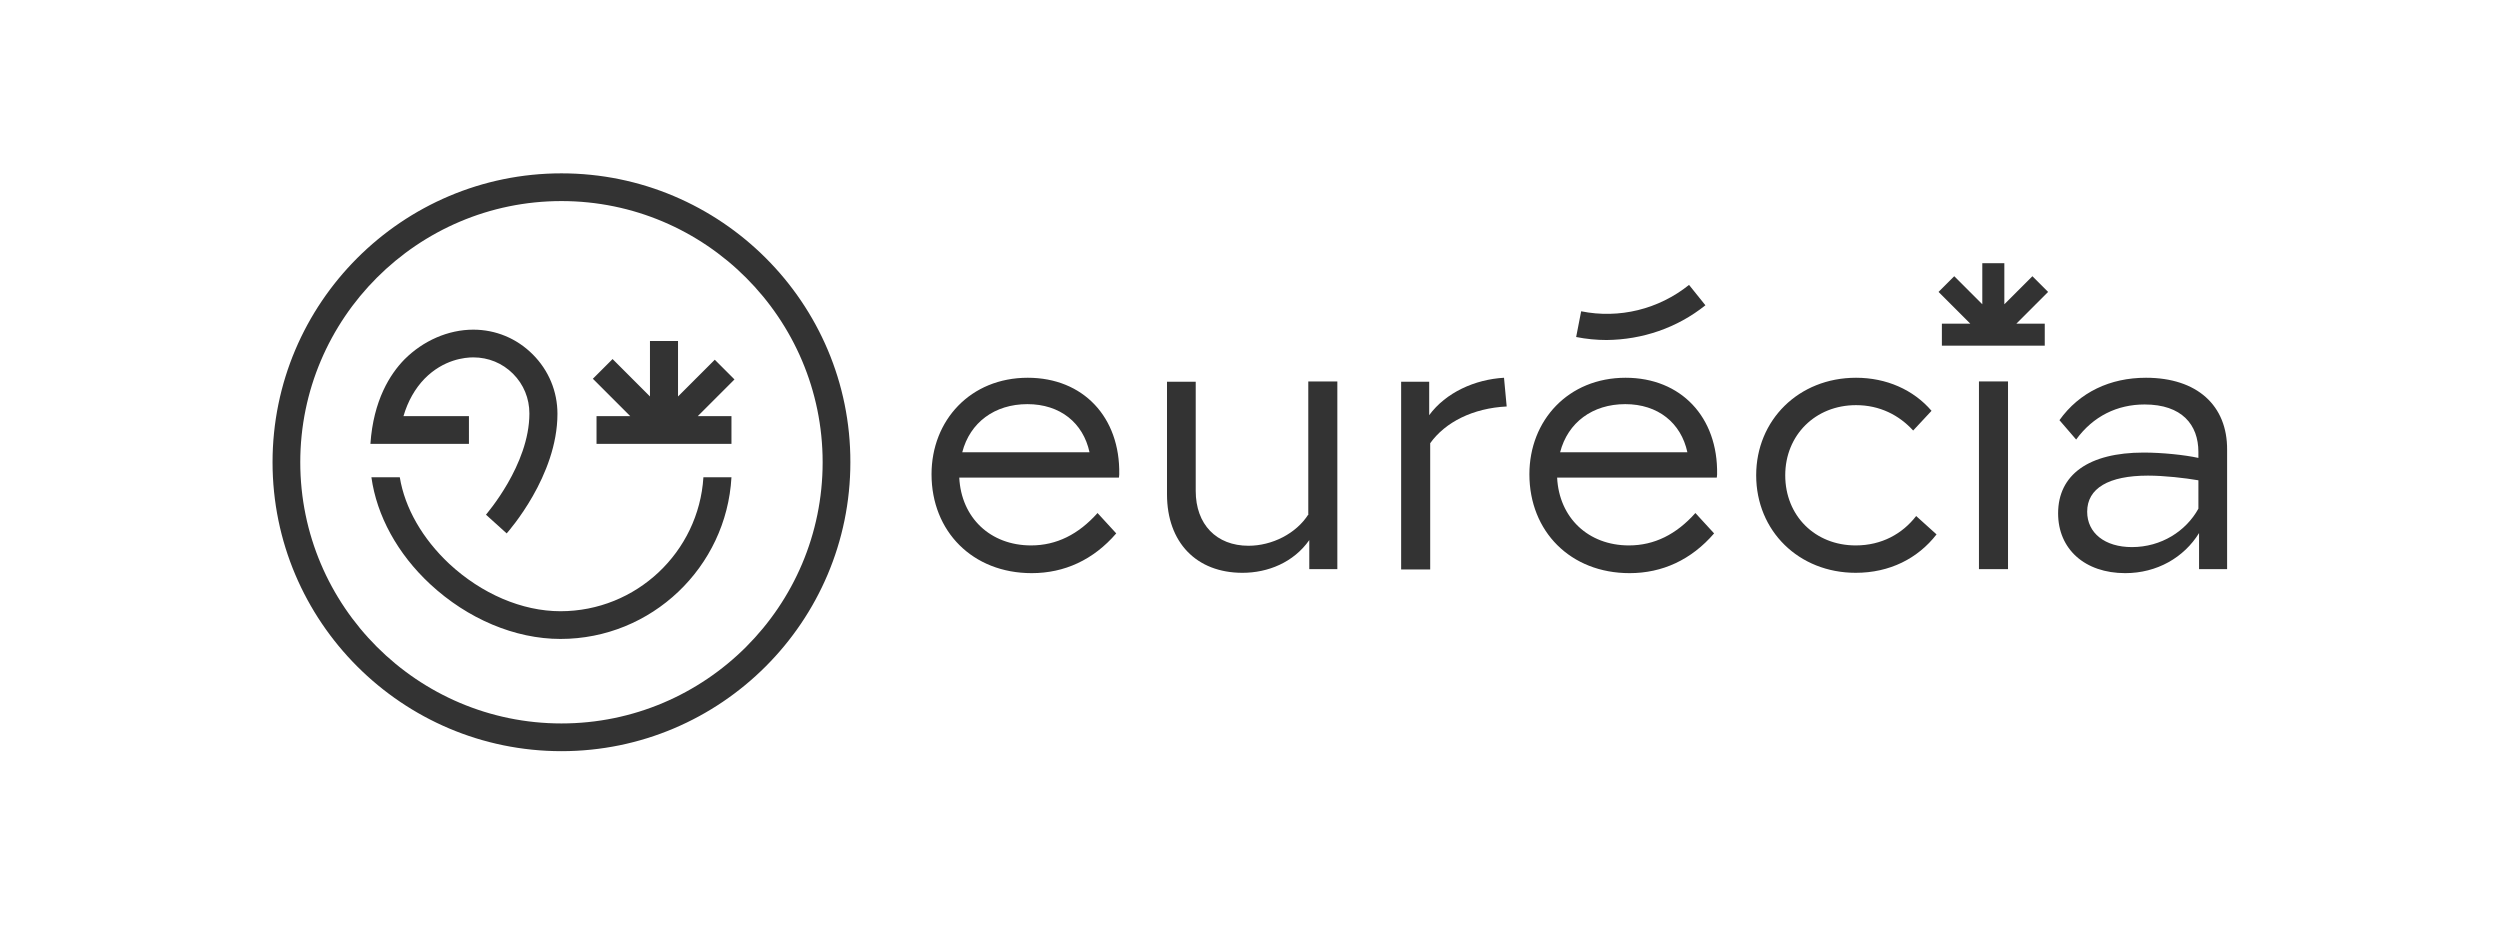
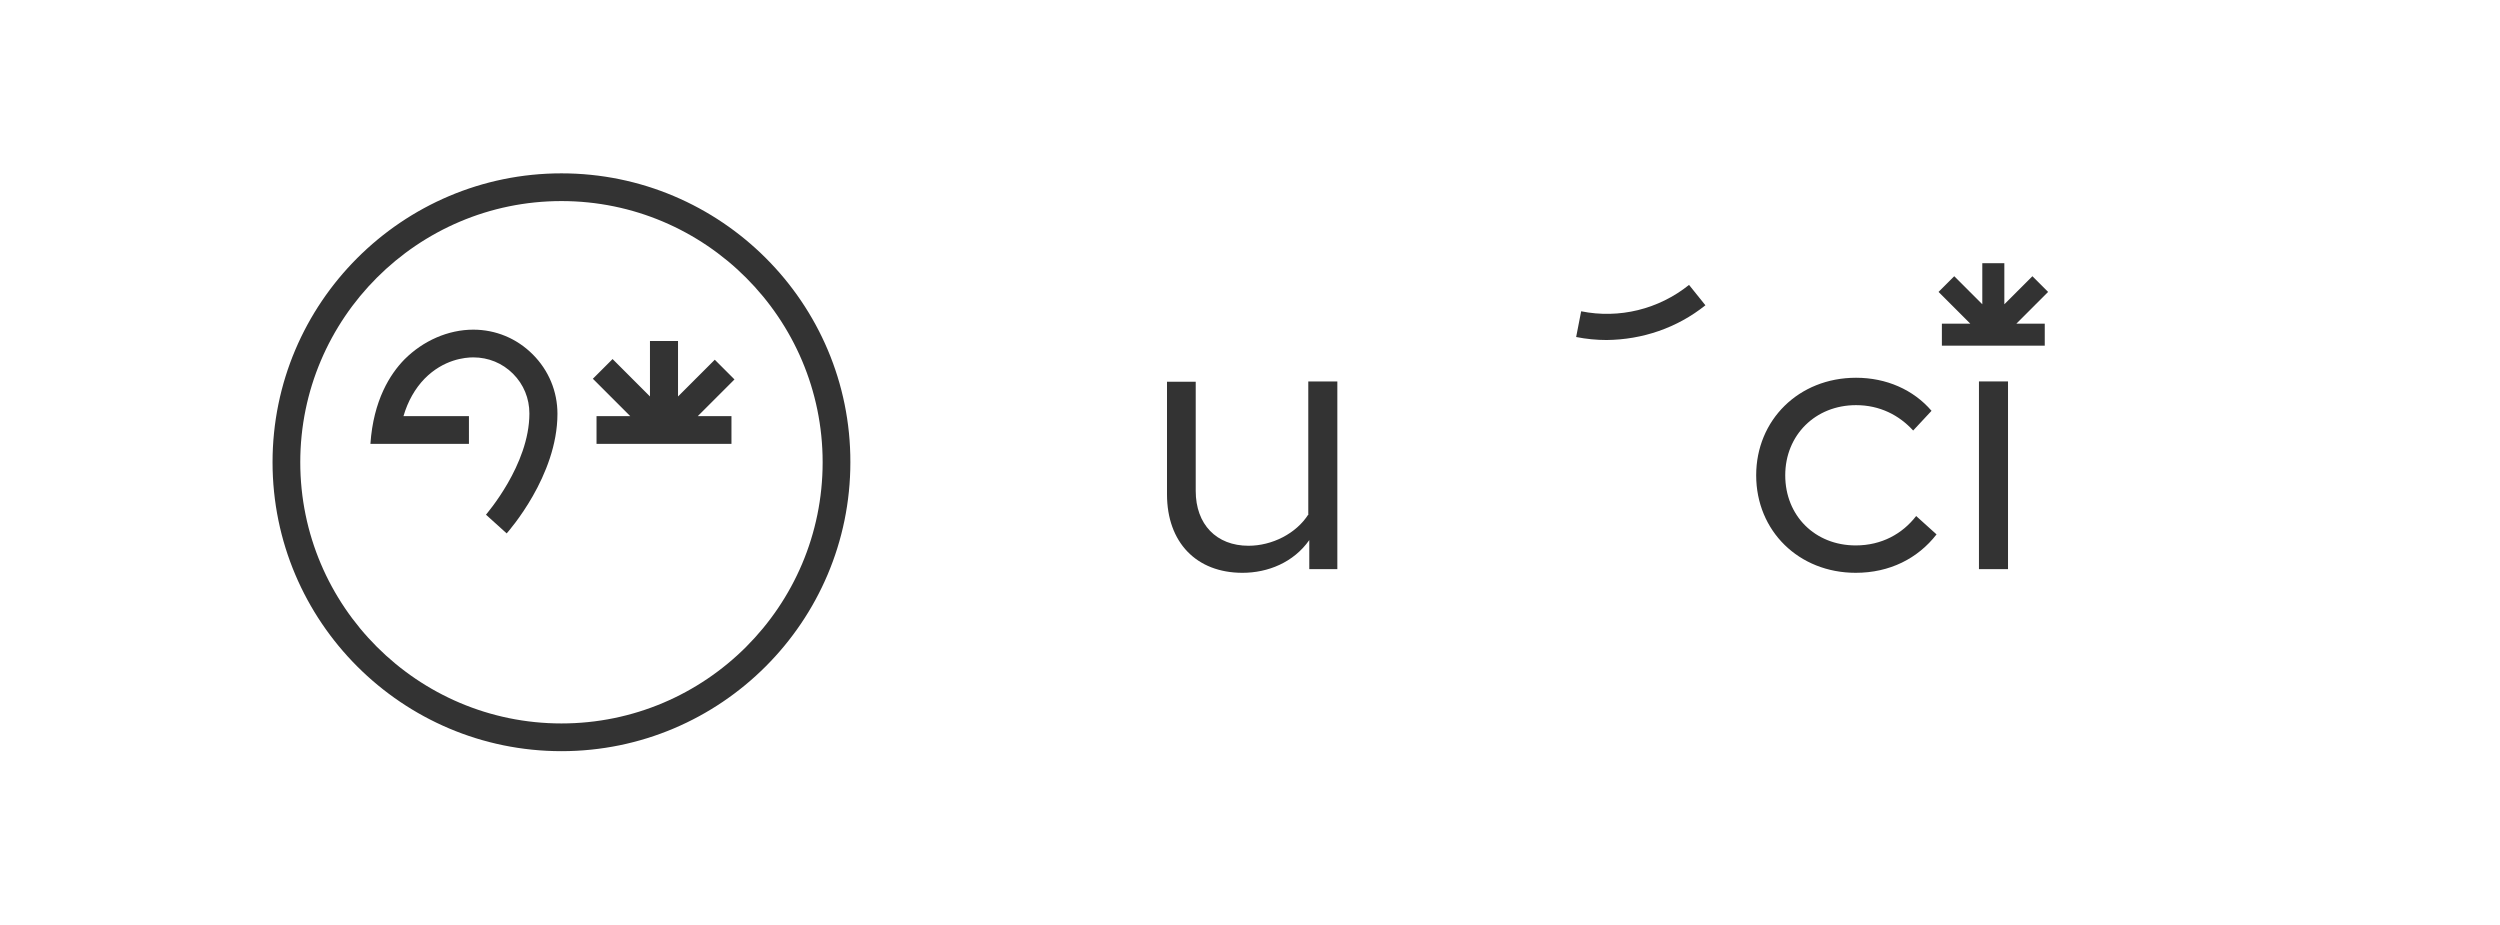
<svg xmlns="http://www.w3.org/2000/svg" version="1.1" id="Calque_4" x="0px" y="0px" viewBox="0 0 748.5 276.9" style="enable-background:new 0 0 748.5 276.9;" xml:space="preserve">
  <style type="text/css">
	.st0{fill:#333333;}
</style>
  <g>
    <g>
      <path class="st0" d="M140.4,124.6h-19.6c1.3-4.5,3.5-8.3,6.3-11.2c5.7-5.8,12.1-6.4,14.6-6.4c4.5,0,8.7,1.7,11.9,4.9    c3.2,3.2,4.9,7.4,4.9,11.9c0,15.4-12.9,30.1-13,30.3l6.2,5.6c0.6-0.7,15.2-17.2,15.2-35.8c0-6.7-2.6-13-7.4-17.8    c-4.8-4.8-11.1-7.4-17.8-7.4c-7.5,0-15,3.3-20.6,8.9c-4.3,4.4-9.3,12.2-10.2,25.3h29.5V124.6z" />
-       <path class="st0" d="M167.8,183c-11.5,0-23.6-5.2-33.3-14.2c-8-7.5-13.3-16.7-14.8-25.9h-8.5c1.6,11.5,7.8,22.9,17.6,32    c11.2,10.4,25.4,16.4,39,16.4c27.3,0,49.7-21.5,51.2-48.4h-8.4C209.2,165.3,190.5,183,167.8,183" />
      <path class="st0" d="M168.1,216.6c-43.1,0-78.2-35.1-78.2-78.2s35.1-78.2,78.2-78.2s78.2,35.1,78.2,78.2    C246.3,181.6,211.2,216.6,168.1,216.6 M168.1,51.9c-47.7,0-86.5,38.8-86.5,86.5s38.8,86.5,86.5,86.5s86.5-38.8,86.5-86.5    C254.7,90.7,215.8,51.9,168.1,51.9" />
      <polygon class="st0" points="178.6,124.6 178.6,132.9 219,132.9 219,124.6 208.9,124.6 219.9,113.6 214,107.7 203,118.7     203,102.1 194.6,102.1 194.6,118.7 183.4,107.5 177.5,113.4 188.7,124.6   " />
    </g>
    <g>
-       <path class="st0" d="M288.1,135.4c2.3-8.9,9.7-14.4,19.5-14.4s16.7,5.6,18.6,14.4H288.1z M307.7,113.1    c-17.1,0-28.8,12.7-28.8,28.9c0,17.1,12.3,29.6,30,29.6c9.8,0,18.5-4,25.3-11.9l-5.6-6.1c-5.7,6.4-12.3,9.7-19.9,9.7    c-12.2,0-20.9-8.3-21.5-20.3H335c0,0,0.1-0.6,0.1-1C335.4,124.9,324.3,113.1,307.7,113.1" />
      <path class="st0" d="M391.8,153.9c-3.7,5.9-11,9.5-18,9.5c-9.6,0-15.8-6.4-15.8-16.4v-32.7h-8.6V148c0,14.4,8.8,23.5,22.6,23.5    c7.6,0,15.3-3.1,20-9.8v8.7h8.4v-56.2h-8.7v39.7H391.8z" />
-       <path class="st0" d="M427.9,124.3v-10h-8.4v56.2h8.7v-37.8c4.5-6.3,12.8-10.5,22.9-11l-0.8-8.6    C441.6,113.6,432.9,117.5,427.9,124.3" />
      <path class="st0" d="M555.6,163.3c-12.2,0-21.1-8.9-21.1-21c0-12,9-21,21.2-21c7.1,0,12.9,3,17.1,7.6l5.5-5.9    c-5.4-6.3-13.5-9.9-22.6-9.9c-17.2,0-29.9,12.7-29.9,29.2c0,16.7,12.8,29.2,29.8,29.2c10.2,0,18.6-4.3,24.2-11.5l-6.1-5.5    C569.6,159.8,563.4,163.3,555.6,163.3" />
      <rect x="592.5" y="114.2" class="st0" width="8.7" height="56.2" />
-       <path class="st0" d="M658.2,152.3c-3.7,6.7-11.1,11.5-19.9,11.5c-8.1,0-13.4-4.2-13.4-10.6c0-7,6.4-10.8,18.2-10.8    c4.9,0,11,0.7,15.1,1.4L658.2,152.3L658.2,152.3z M642.5,113.1c-10.7,0-19.9,4.3-25.9,12.7l5,5.8c5.1-7,12.3-10.5,20.5-10.5    c11.2,0,16.1,6.1,16.1,14.2v1.8c-4.1-0.9-10.8-1.6-16.4-1.6c-16.4,0-25.6,6.6-25.6,18.2c0,10.7,8,17.9,20.1,17.9    c9.5,0,17.6-4.7,22.1-12v10.8h8.4v-35.7C666.9,121.4,657.8,113.1,642.5,113.1" />
-       <path class="st0" d="M467.1,135.4c2.3-8.9,9.7-14.4,19.5-14.4s16.7,5.6,18.6,14.4H467.1z M486.7,113.1    c-17.1,0-28.8,12.7-28.8,28.9c0,17.1,12.3,29.6,30,29.6c9.8,0,18.5-4,25.3-11.9l-5.6-6.1c-5.7,6.4-12.3,9.7-19.9,9.7    c-12.2,0-20.9-8.3-21.5-20.3H514c0,0,0.1-0.6,0.1-1C514.4,124.9,503.3,113.1,486.7,113.1" />
      <path class="st0" d="M510.6,91.4l-4.9-6.1c-9.1,7.3-20.9,10.2-32.3,7.9l-1.5,7.7c3,0.6,6.1,0.9,9.1,0.9    C491.7,101.7,502.1,98.2,510.6,91.4" />
      <polygon class="st0" points="597.1,103.5 612.2,103.5 612.2,96.9 603.7,96.9 613.2,87.4 608.5,82.7 600.1,91.1 600.1,78.8     593.5,78.8 593.5,91.1 585.1,82.7 580.4,87.4 589.9,96.9 581.4,96.9 581.4,103.5 596.5,103.5   " />
    </g>
  </g>
</svg>